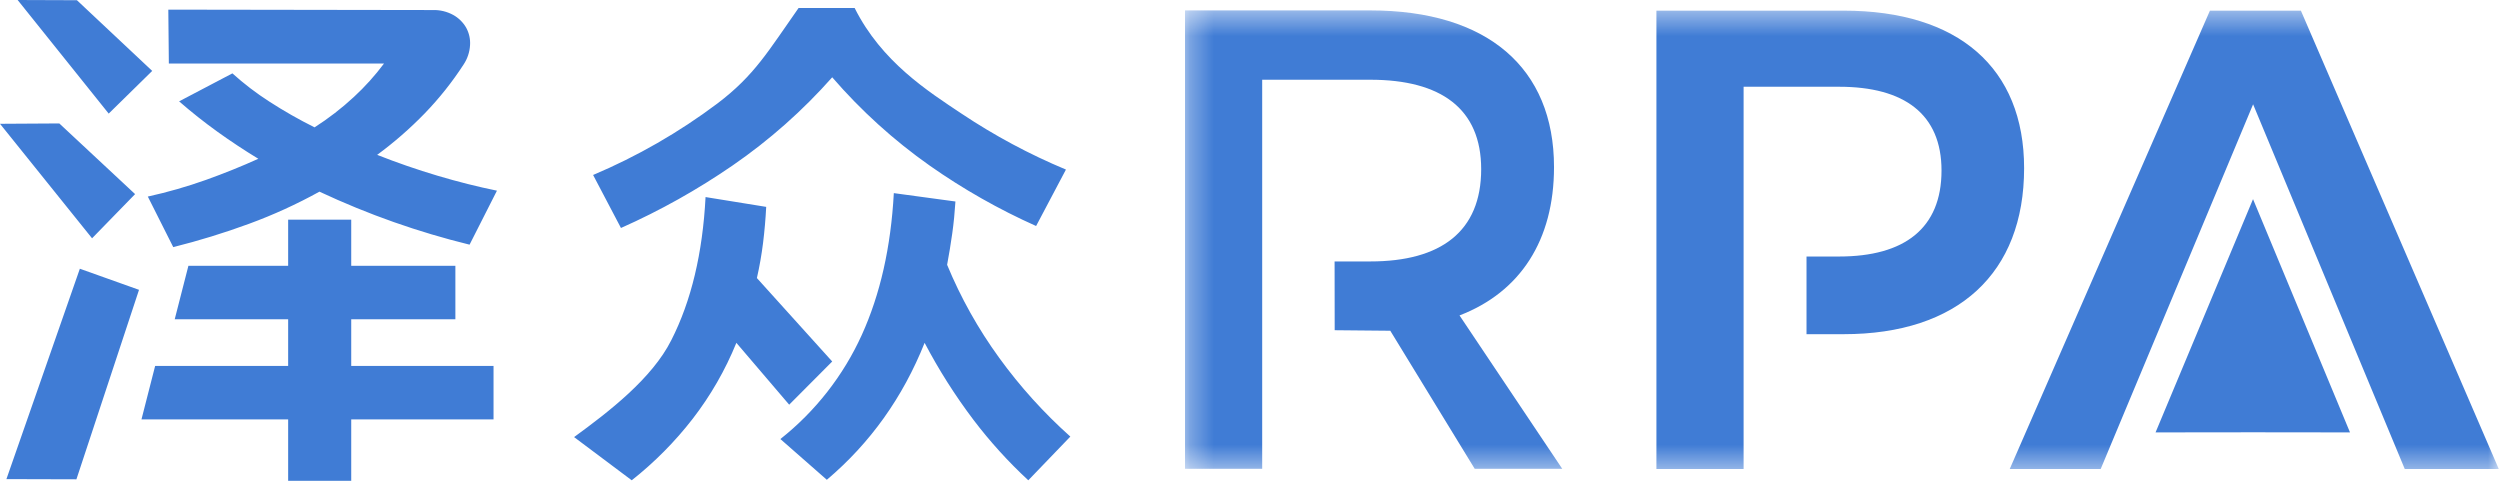
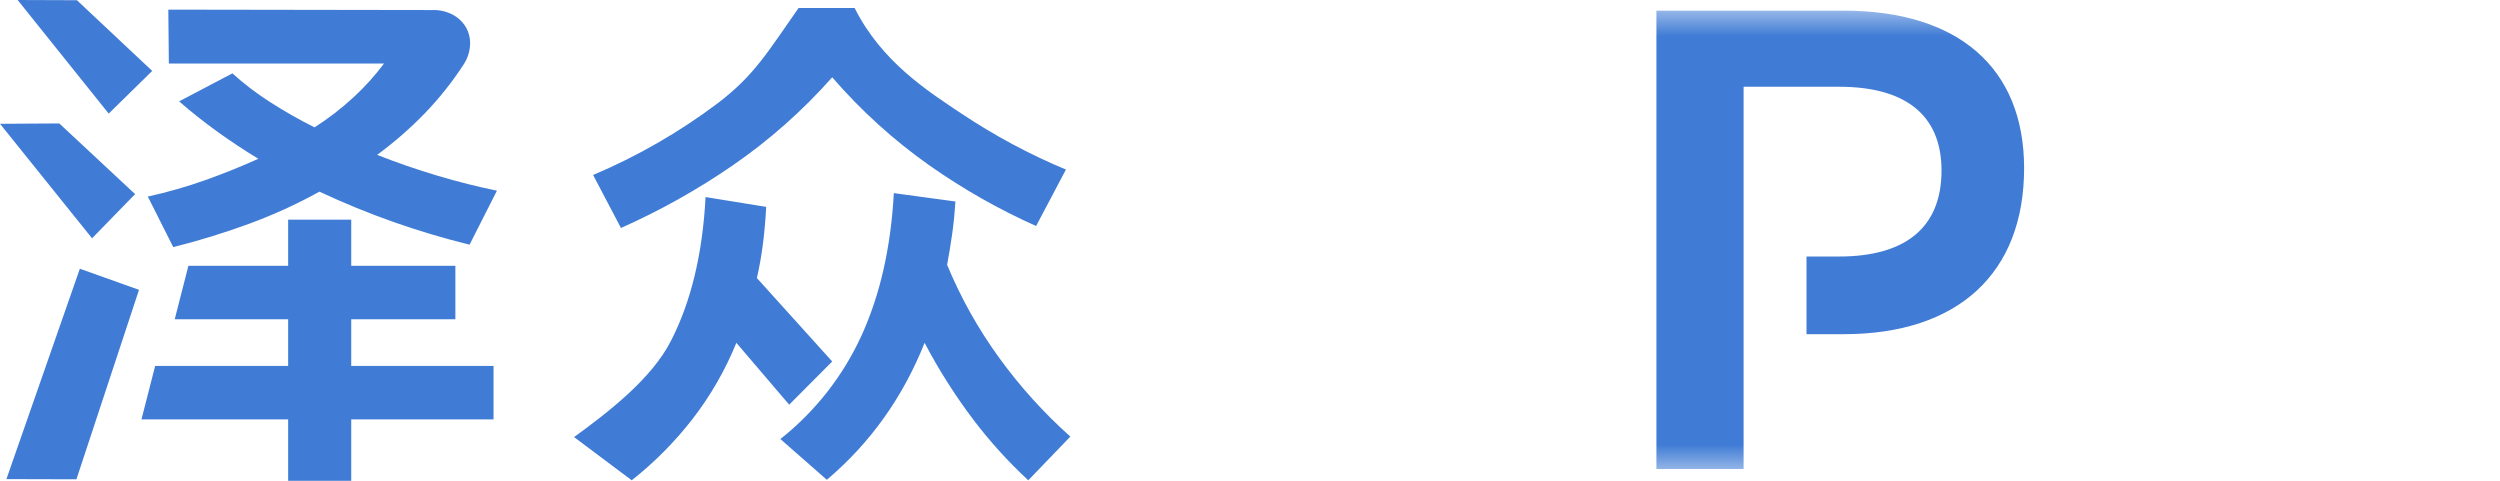
<svg xmlns="http://www.w3.org/2000/svg" width="104" height="20" viewBox="0 0 104 20" fill="none">
  <g clip-path="url(#clip0_4915_13553)">
    <mask id="mask0_4915_13553" style="mask-type:luminance" maskUnits="userSpaceOnUse" x="49" y="0" width="55" height="20">
-       <path d="M104 0.426H49.305V19.575H104V0.426Z" fill="white" />
-     </mask>
+       </mask>
    <g mask="url(#mask0_4915_13553)">
-       <path d="M95.717 0.443H91.933L83.605 19.51H87.389L93.729 4.339L100.038 19.51H103.949L95.717 0.443Z" fill="#407CD5" />
-     </g>
+       </g>
    <mask id="mask1_4915_13553" style="mask-type:luminance" maskUnits="userSpaceOnUse" x="49" y="0" width="55" height="20">
      <path d="M104 0.426H49.305V19.575H104V0.426Z" fill="white" />
    </mask>
    <g mask="url(#mask1_4915_13553)">
-       <path d="M89.671 17.988L93.726 8.284L97.76 17.988L93.729 17.983L89.671 17.988Z" fill="#407CD5" />
-     </g>
+       </g>
    <mask id="mask2_4915_13553" style="mask-type:luminance" maskUnits="userSpaceOnUse" x="49" y="0" width="55" height="20">
      <path d="M104 0.426H49.305V19.575H104V0.426Z" fill="white" />
    </mask>
    <g mask="url(#mask2_4915_13553)">
      <path d="M76.698 0.443H68.907V19.51H72.534V3.609H76.507C79.219 3.609 80.767 4.748 80.767 7.094C80.767 9.502 79.223 10.671 76.507 10.671H75.151V13.902H76.695C81.457 13.902 84.203 11.367 84.203 6.997C84.203 2.82 81.46 0.443 76.698 0.443Z" fill="#407CD5" />
    </g>
    <mask id="mask3_4915_13553" style="mask-type:luminance" maskUnits="userSpaceOnUse" x="49" y="0" width="55" height="20">
-       <path d="M104 0.426H49.305V19.575H104V0.426Z" fill="white" />
+       <path d="M104 0.426H49.305V19.575H104V0.426" fill="white" />
    </mask>
    <g mask="url(#mask3_4915_13553)">
-       <path d="M64.647 6.95C64.647 2.816 61.866 0.433 57.006 0.433H49.296V19.503H52.507V3.317H57.006C59.944 3.317 61.617 4.521 61.617 7.038C61.617 9.628 59.944 10.876 57.006 10.876H55.519L55.523 13.737L57.836 13.759L61.348 19.502H64.989L60.716 13.122C63.246 12.149 64.647 9.992 64.647 6.95Z" fill="#407CD5" />
-     </g>
+       </g>
    <path fill-rule="evenodd" clip-rule="evenodd" d="M7.451 4.216C7.966 4.665 8.499 5.087 9.048 5.482C9.597 5.877 10.164 6.251 10.746 6.605C10.055 6.918 9.329 7.211 8.57 7.483C7.778 7.765 6.97 7.996 6.149 8.177L7.207 10.28C8.274 10.013 9.327 9.69 10.36 9.31C11.369 8.94 12.348 8.493 13.289 7.973C14.306 8.449 15.337 8.871 16.381 9.239C17.425 9.606 18.476 9.919 19.534 10.178L20.673 7.932C19.873 7.769 19.049 7.562 18.202 7.31C17.355 7.058 16.517 6.769 15.69 6.442C16.398 5.922 17.061 5.343 17.673 4.712C18.276 4.088 18.818 3.406 19.29 2.677C19.446 2.44 19.537 2.166 19.554 1.883C19.572 1.628 19.515 1.374 19.392 1.15C19.264 0.928 19.077 0.745 18.853 0.621C18.594 0.48 18.303 0.41 18.008 0.418L7.002 0.401L7.024 2.644H15.974C15.6 3.144 15.182 3.608 14.723 4.032C14.216 4.502 13.668 4.925 13.086 5.298C12.439 4.976 11.811 4.618 11.204 4.226C10.661 3.877 10.148 3.485 9.668 3.052L7.451 4.216ZM11.987 9.137V11.056H7.838L7.268 13.282H11.987V15.222H6.454L5.885 17.448H11.987V20H14.611V17.448H20.531V15.222H14.611V13.282H18.944V11.056H14.611V9.137H11.987V9.137ZM3.179 19.939L5.783 12.057L3.322 11.179L0.267 19.931L3.179 19.939ZM0 5.15L3.83 9.913L5.62 8.075L2.467 5.135L0 5.15ZM0.734 0L4.522 4.726L6.332 2.95L3.2 0.009L0.734 0ZM33.22 0.334C31.972 2.104 31.399 3.13 29.84 4.308C28.244 5.506 26.509 6.503 24.673 7.279L25.832 9.484C27.458 8.762 29.014 7.89 30.48 6.881C32.003 5.832 33.393 4.601 34.62 3.215C35.818 4.602 37.181 5.836 38.678 6.891C40.069 7.868 41.551 8.709 43.102 9.402L44.343 7.054C42.824 6.421 41.37 5.641 40 4.727C38.61 3.801 36.673 2.572 35.554 0.334H33.22ZM37.183 8.034C37.061 10.28 36.617 12.247 35.85 13.935C35.081 15.628 33.92 17.112 32.464 18.264L34.396 19.959C36.2 18.434 37.556 16.535 38.464 14.262C39.053 15.385 39.734 16.457 40.498 17.468C41.183 18.37 41.946 19.211 42.777 19.98L44.526 18.162C43.425 17.179 42.433 16.081 41.566 14.885C40.694 13.685 39.967 12.387 39.4 11.016C39.481 10.58 39.553 10.145 39.614 9.709C39.675 9.273 39.718 8.831 39.746 8.382L37.183 8.034ZM29.351 8.198C29.229 10.539 28.755 12.523 27.927 14.15C27.125 15.748 25.325 17.13 23.882 18.183L26.28 19.98C27.224 19.235 28.075 18.378 28.812 17.427C29.56 16.46 30.172 15.395 30.633 14.262L32.83 16.835L34.62 15.038L31.487 11.567C31.596 11.088 31.681 10.604 31.742 10.117C31.803 9.627 31.847 9.123 31.874 8.606L29.351 8.198Z" fill="#407CD5" />
  </g>
  <defs>
    <clipPath id="clip0_4915_13553">
      <rect width="104" height="20" fill="white" />
    </clipPath>
  </defs>
</svg>